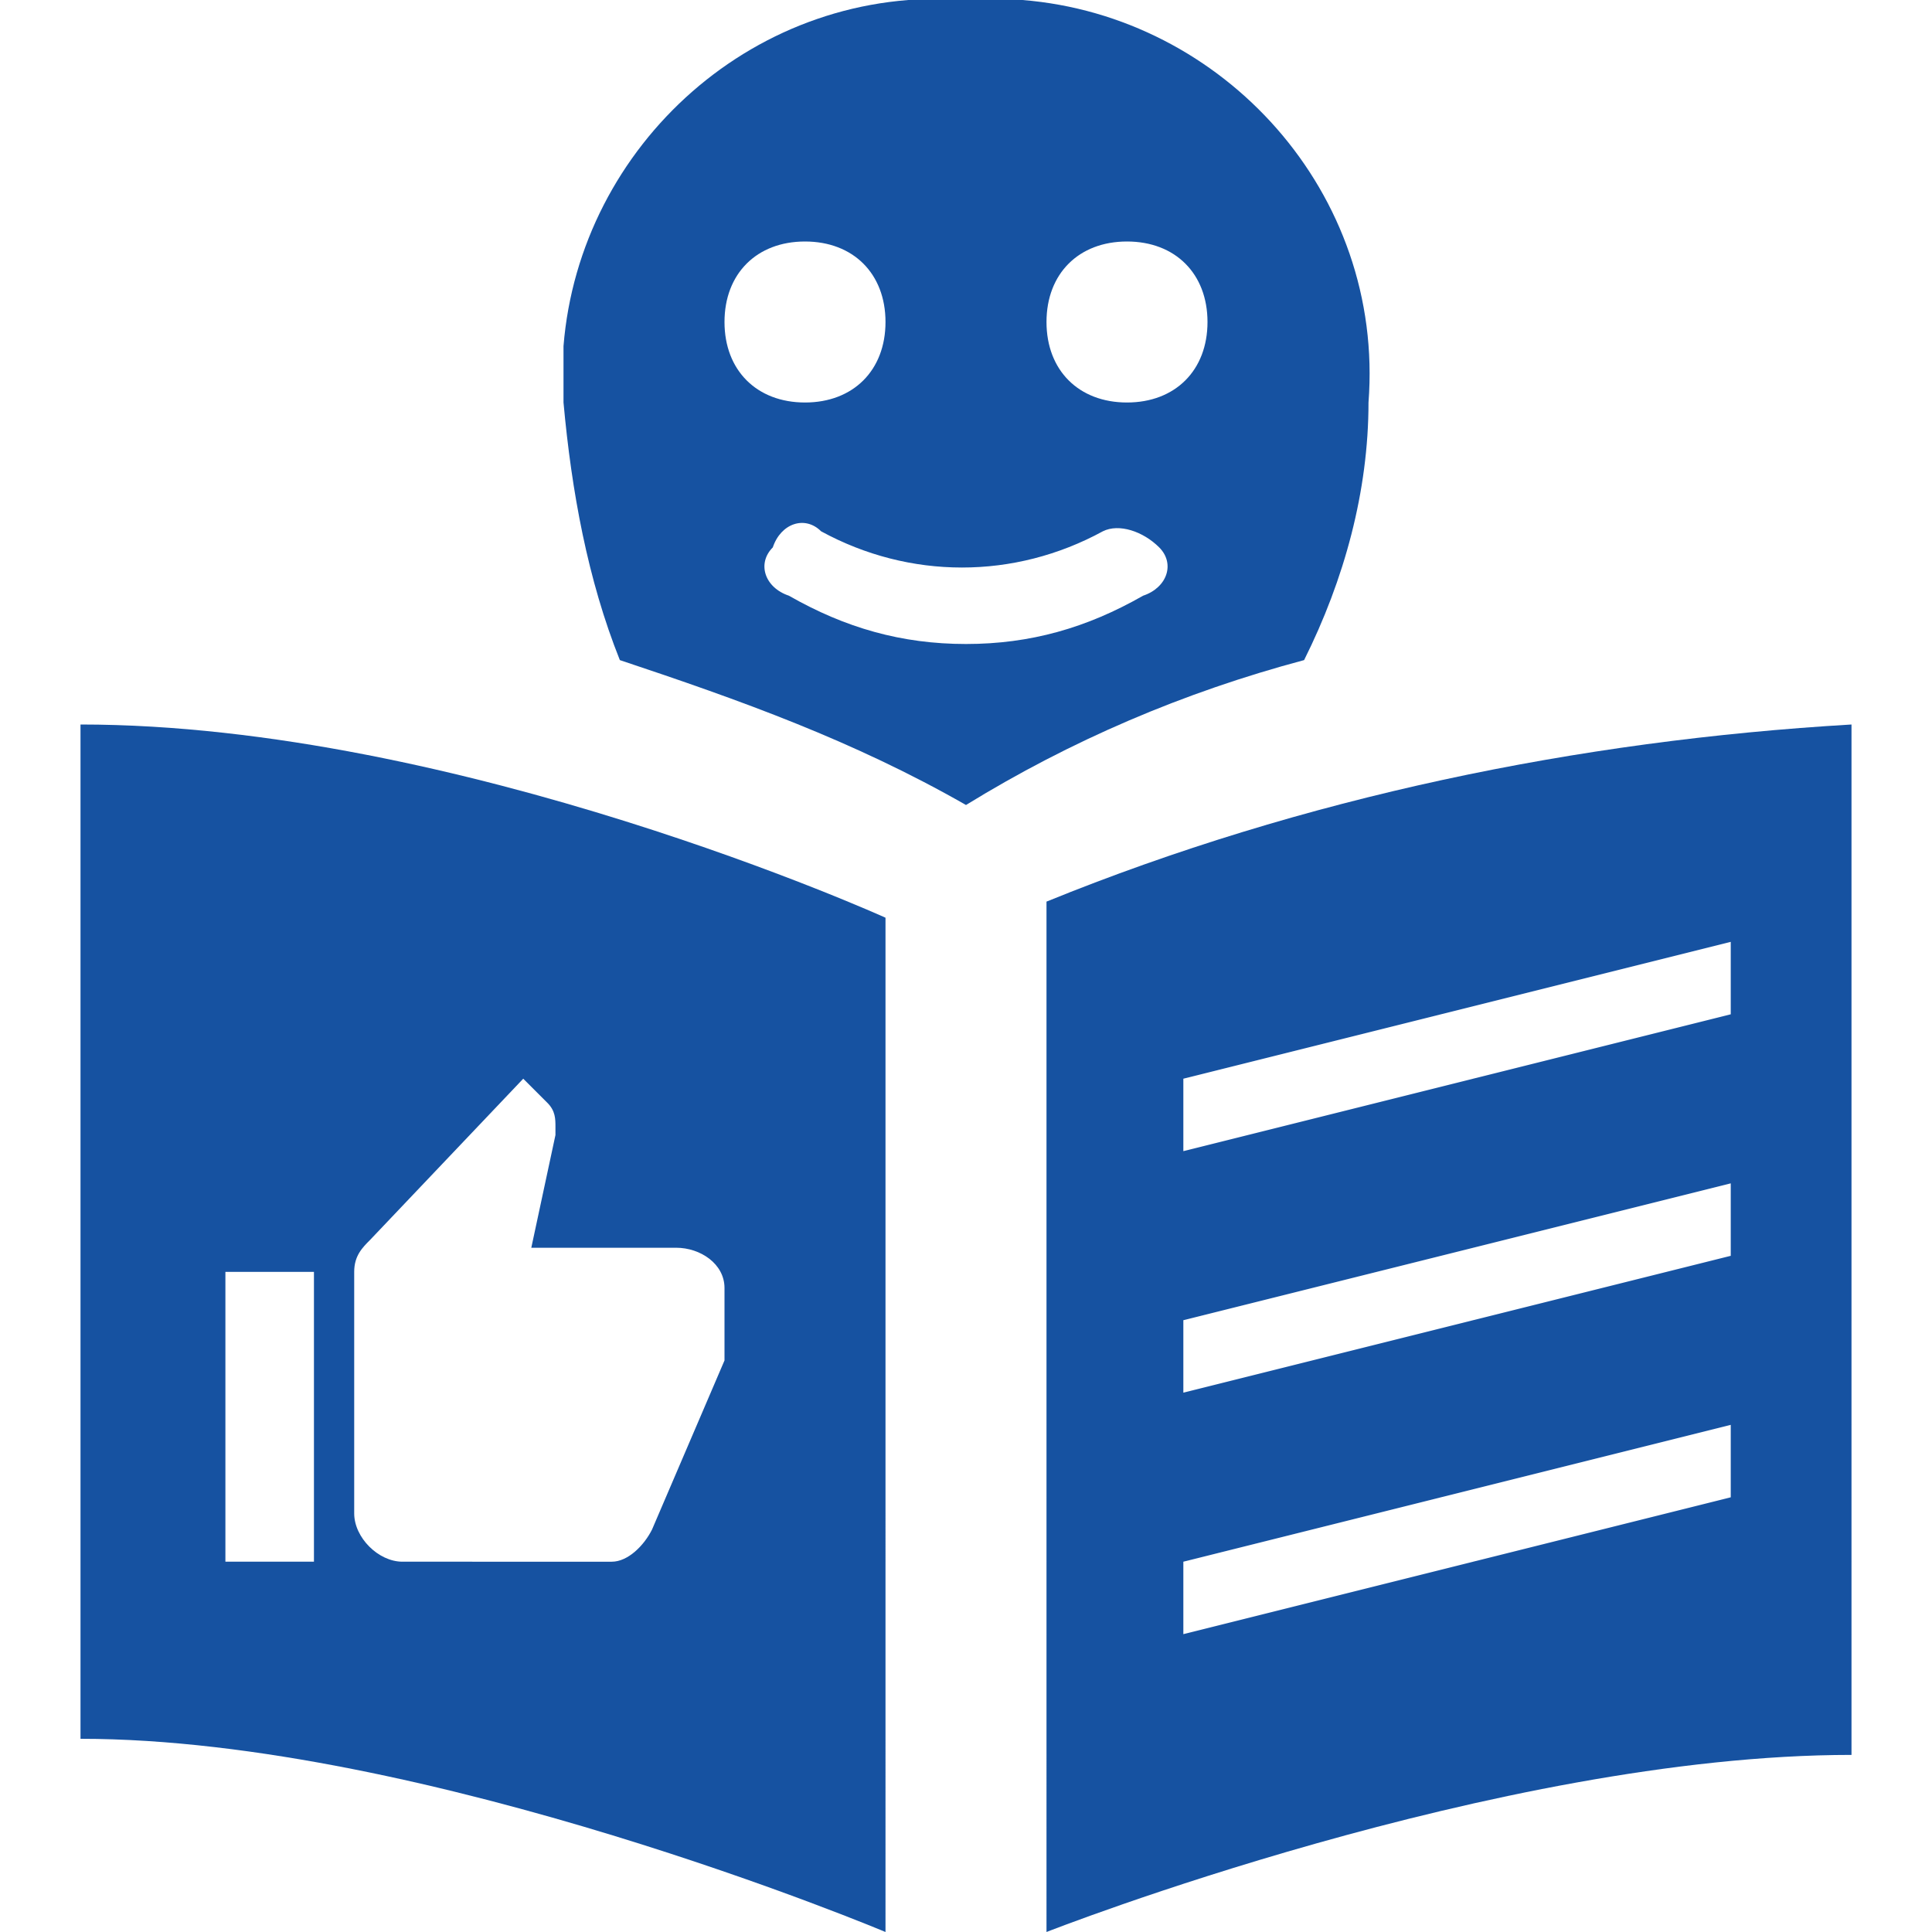
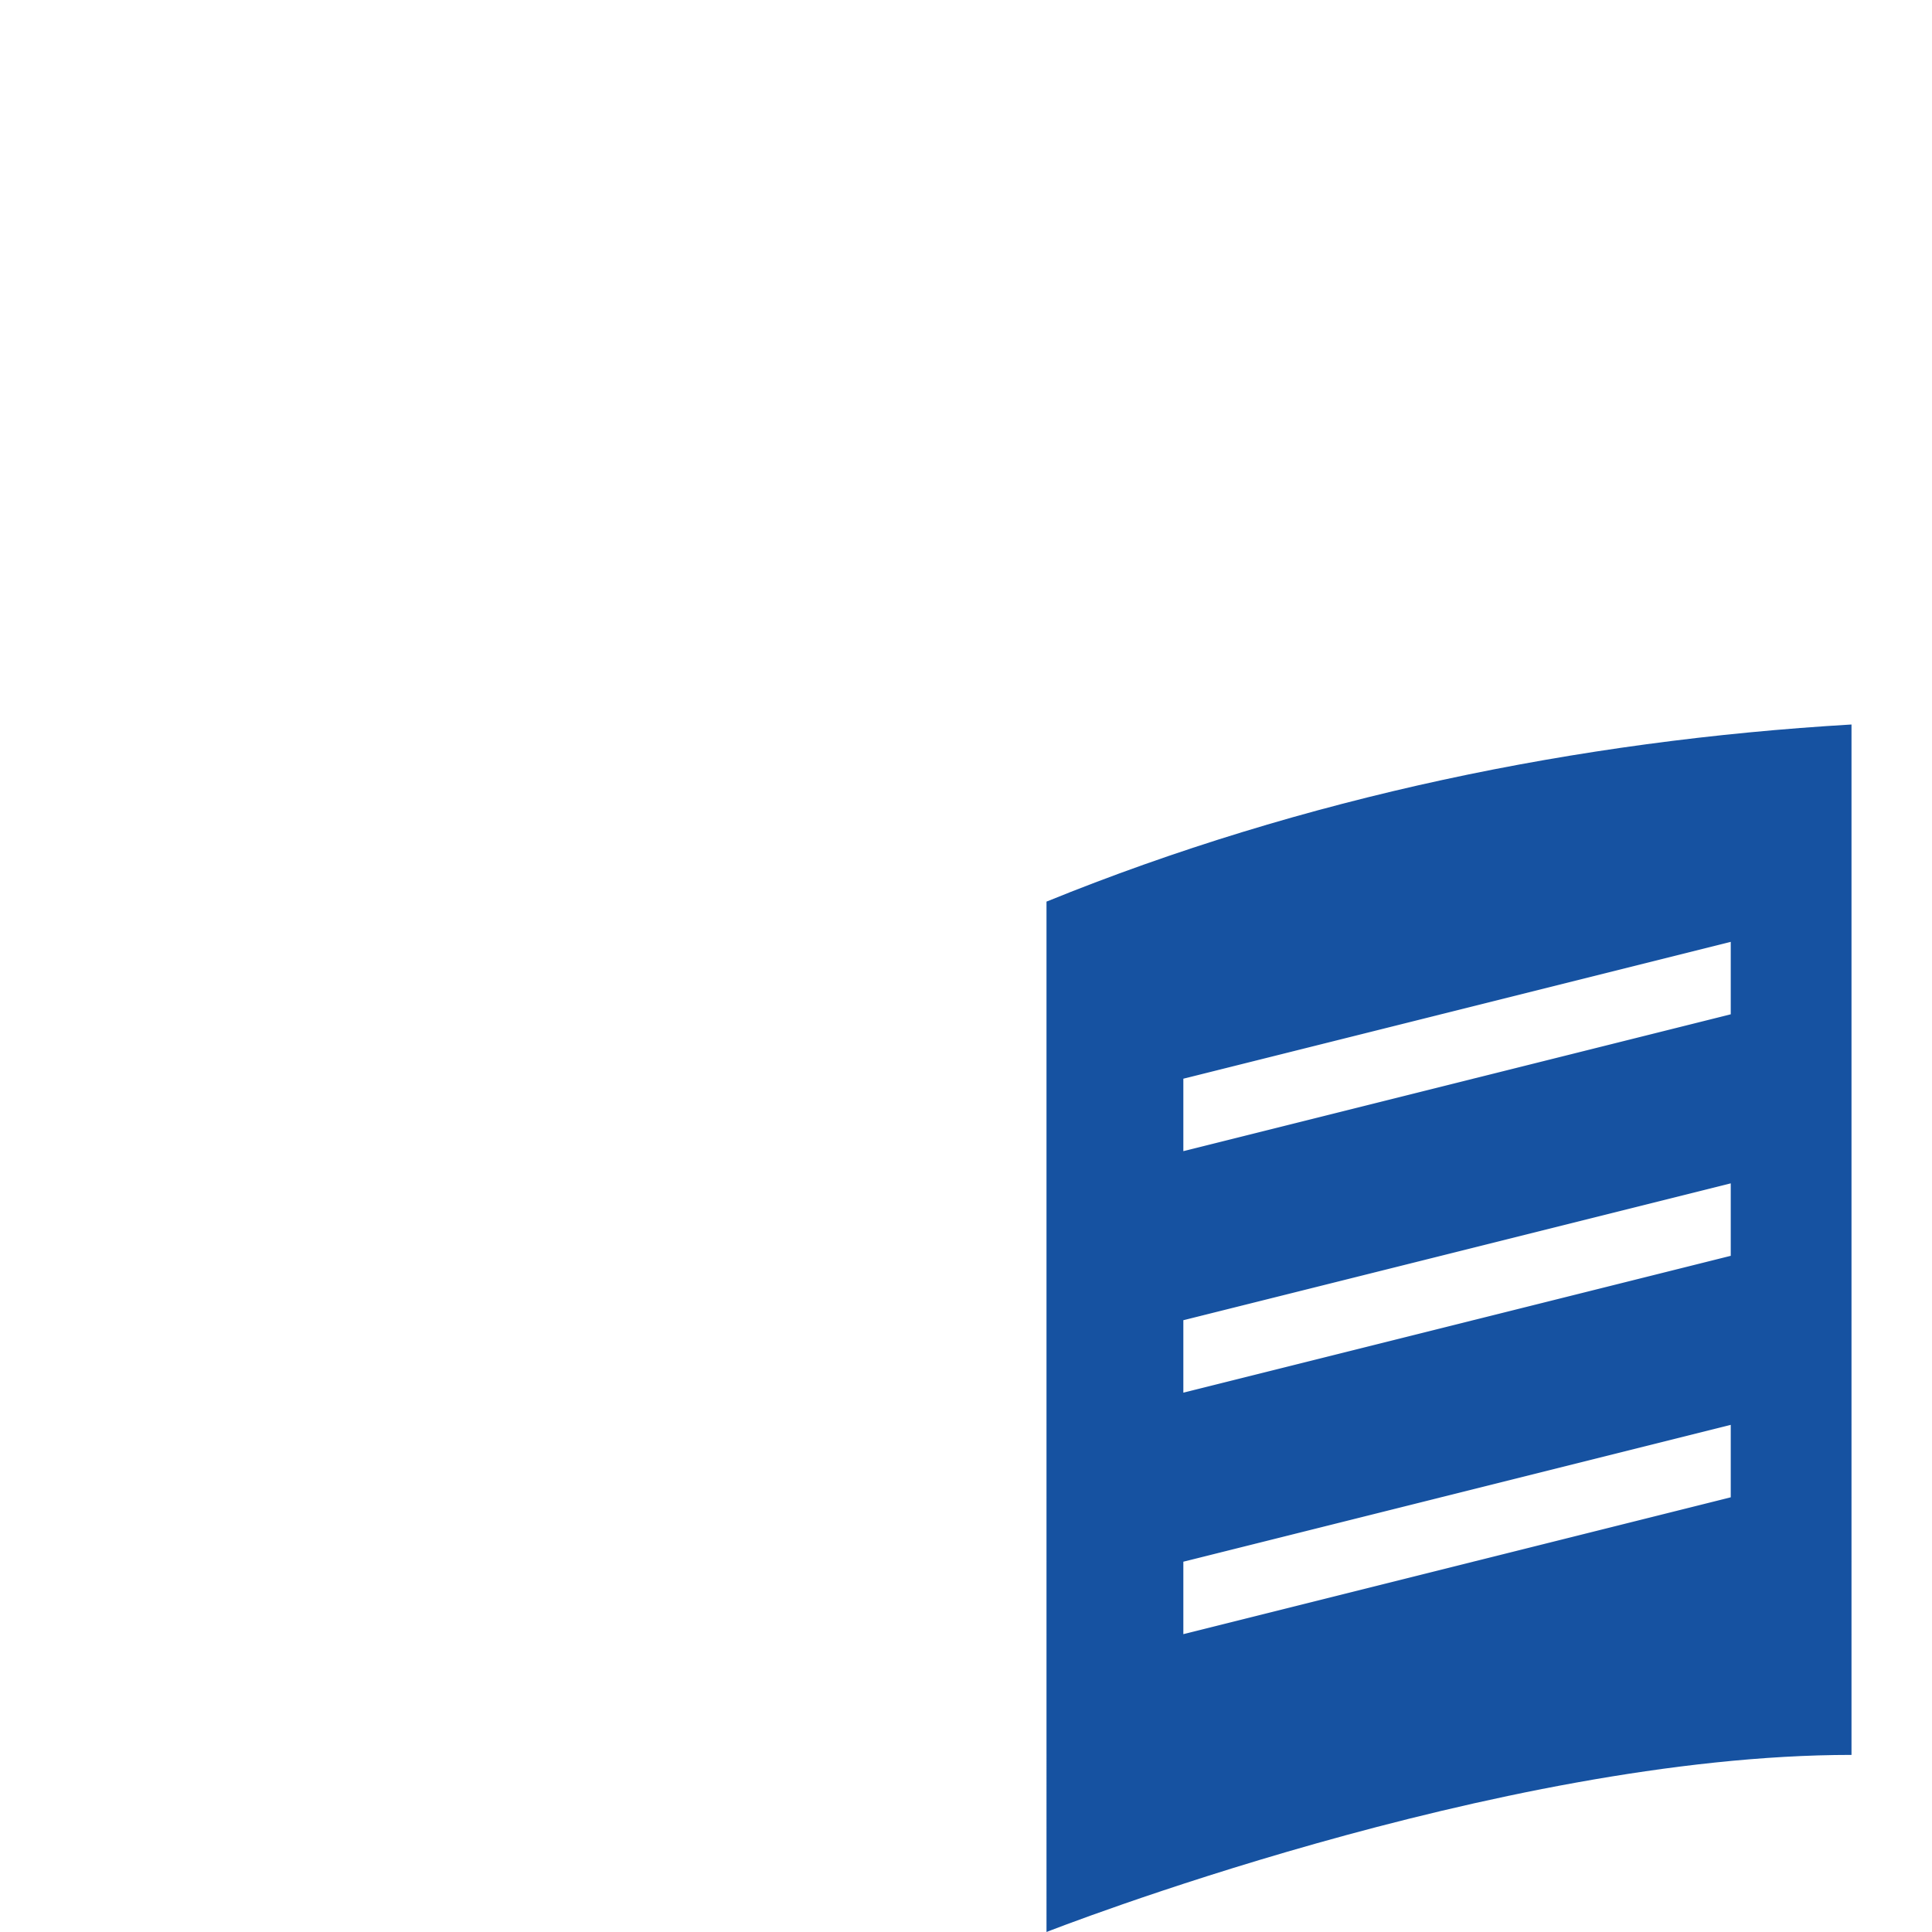
<svg xmlns="http://www.w3.org/2000/svg" version="1.1" id="Calque_1" x="0px" y="0px" viewBox="0 0 24 24" style="enable-background:new 0 0 24 24;" xml:space="preserve">
  <style type="text/css">
	.st0{fill:none;}
	.st1{fill:#1652A1;}
</style>
  <rect id="Rectangle_719" class="st0" width="24" height="24" />
  <g id="Groupe_3159" transform="translate(1 1)">
    <g id="Groupe_3161">
      <path id="Tracé_22210" class="st1" d="M22,8c-3.4,0.2-6.8,0.9-10,2.2V23c0,0,5.6-2.2,10-2.2V8 M20.5,11.6l-6.8,1.7v-0.9l6.8-1.7    V11.6z M13.7,15.4l6.8-1.7v0.9l-6.8,1.7 M13.7,18.4l6.8-1.7v0.9l-6.8,1.7" />
-       <path id="Tracé_22211" class="st1" d="M10,10.4C10,10.4,4.7,8,0,8v12.6c4.3,0,10,2.4,10,2.4V10.4z M2.9,18.4H1.8v-3.6h1.1V18.4z     M8,15.7c0,0.1,0,0.1,0,0.2L7.1,18c-0.1,0.2-0.3,0.4-0.5,0.4H4c-0.3,0-0.6-0.3-0.6-0.6v-3c0-0.2,0.1-0.3,0.2-0.4l1.9-2l0.3,0.3    c0.1,0.1,0.1,0.2,0.1,0.3l0,0.1l-0.3,1.4h1.8C7.7,14.5,8,14.7,8,15L8,15.7z" />
-       <path class="st1" d="M11.7-1c-0.2,0-0.4,0-0.7,0C8.4-1.2,6.2,0.8,6,3.3C6,3.6,6,3.8,6,4c0.1,1.1,0.3,2.2,0.7,3.2    C8.2,7.7,9.6,8.2,11,9c1.3-0.8,2.7-1.4,4.2-1.8C15.7,6.2,16,5.1,16,4C16.2,1.4,14.2-0.8,11.7-1z M8,3c0-0.6,0.4-1,1-1    c0.6,0,1,0.4,1,1c0,0.6-0.4,1-1,1C8.4,4,8,3.6,8,3z M13.2,6.4C12.5,6.8,11.8,7,11,7c-0.8,0-1.5-0.2-2.2-0.6C8.5,6.3,8.4,6,8.6,5.8    C8.7,5.5,9,5.4,9.2,5.6c1.1,0.6,2.4,0.6,3.5,0c0.2-0.1,0.5,0,0.7,0.2C13.6,6,13.5,6.3,13.2,6.4z M13,4c-0.6,0-1-0.4-1-1    c0-0.6,0.4-1,1-1c0.6,0,1,0.4,1,1C14,3.6,13.6,4,13,4z" />
    </g>
  </g>
</svg>